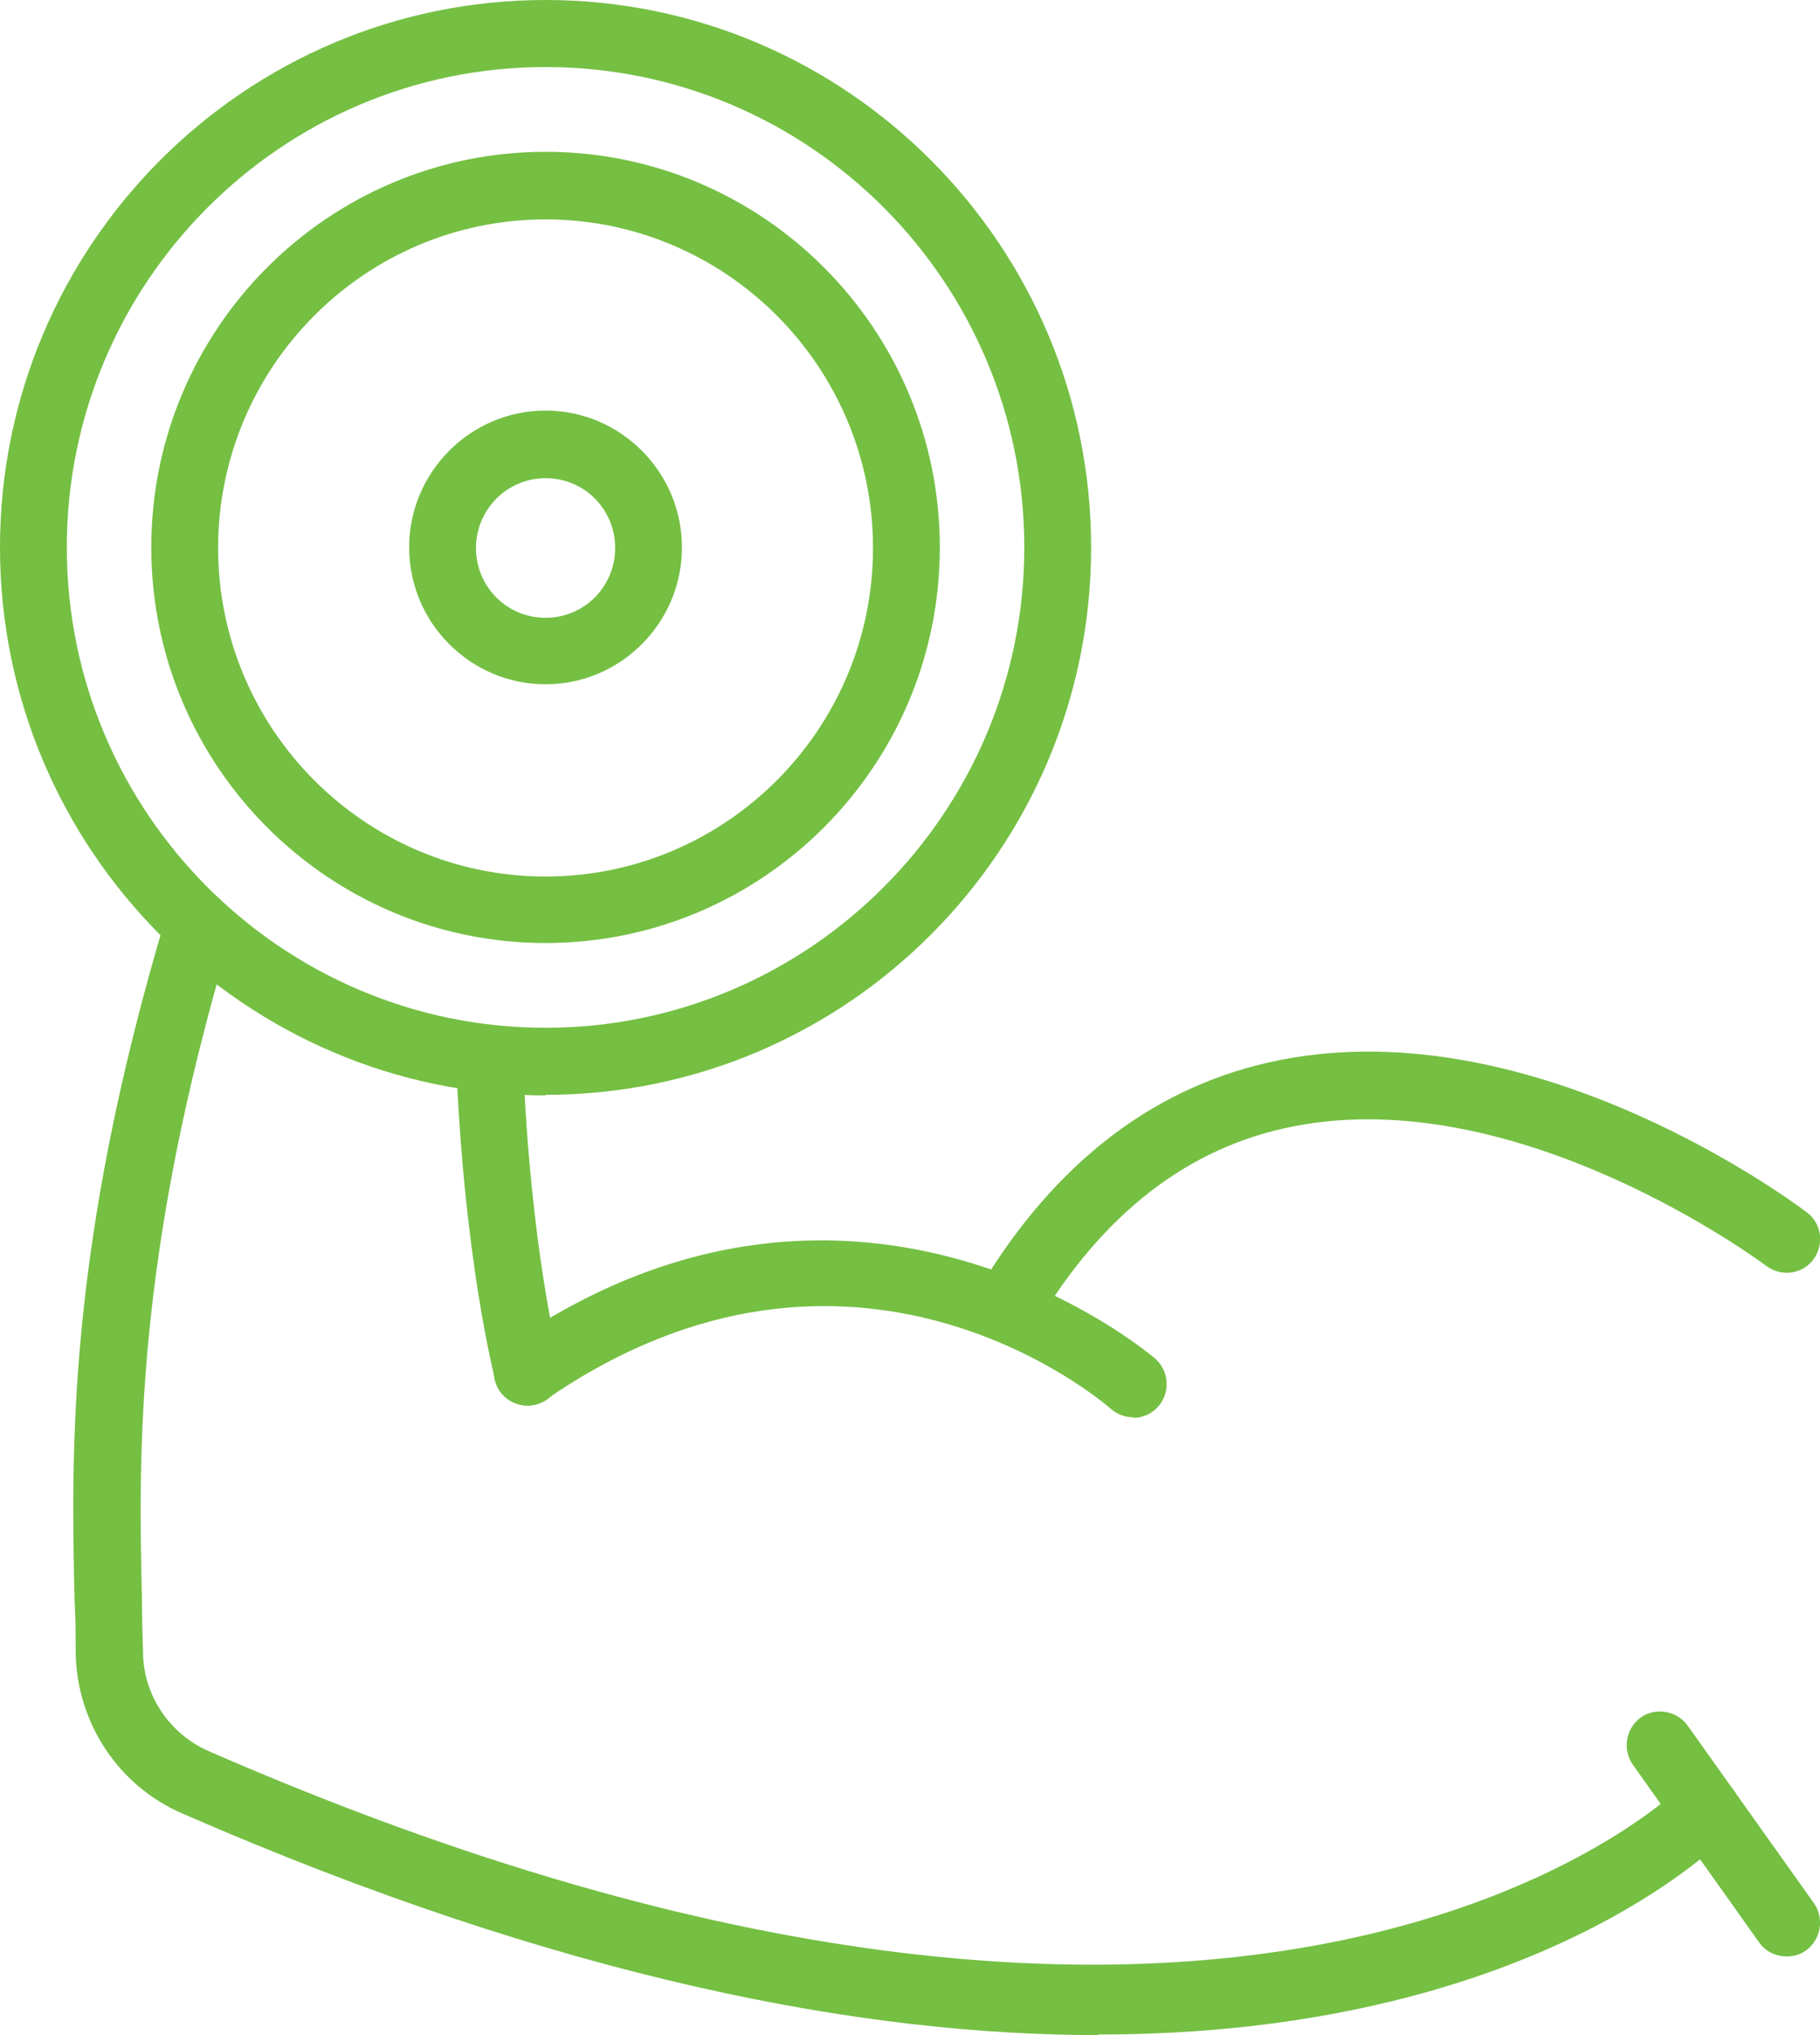
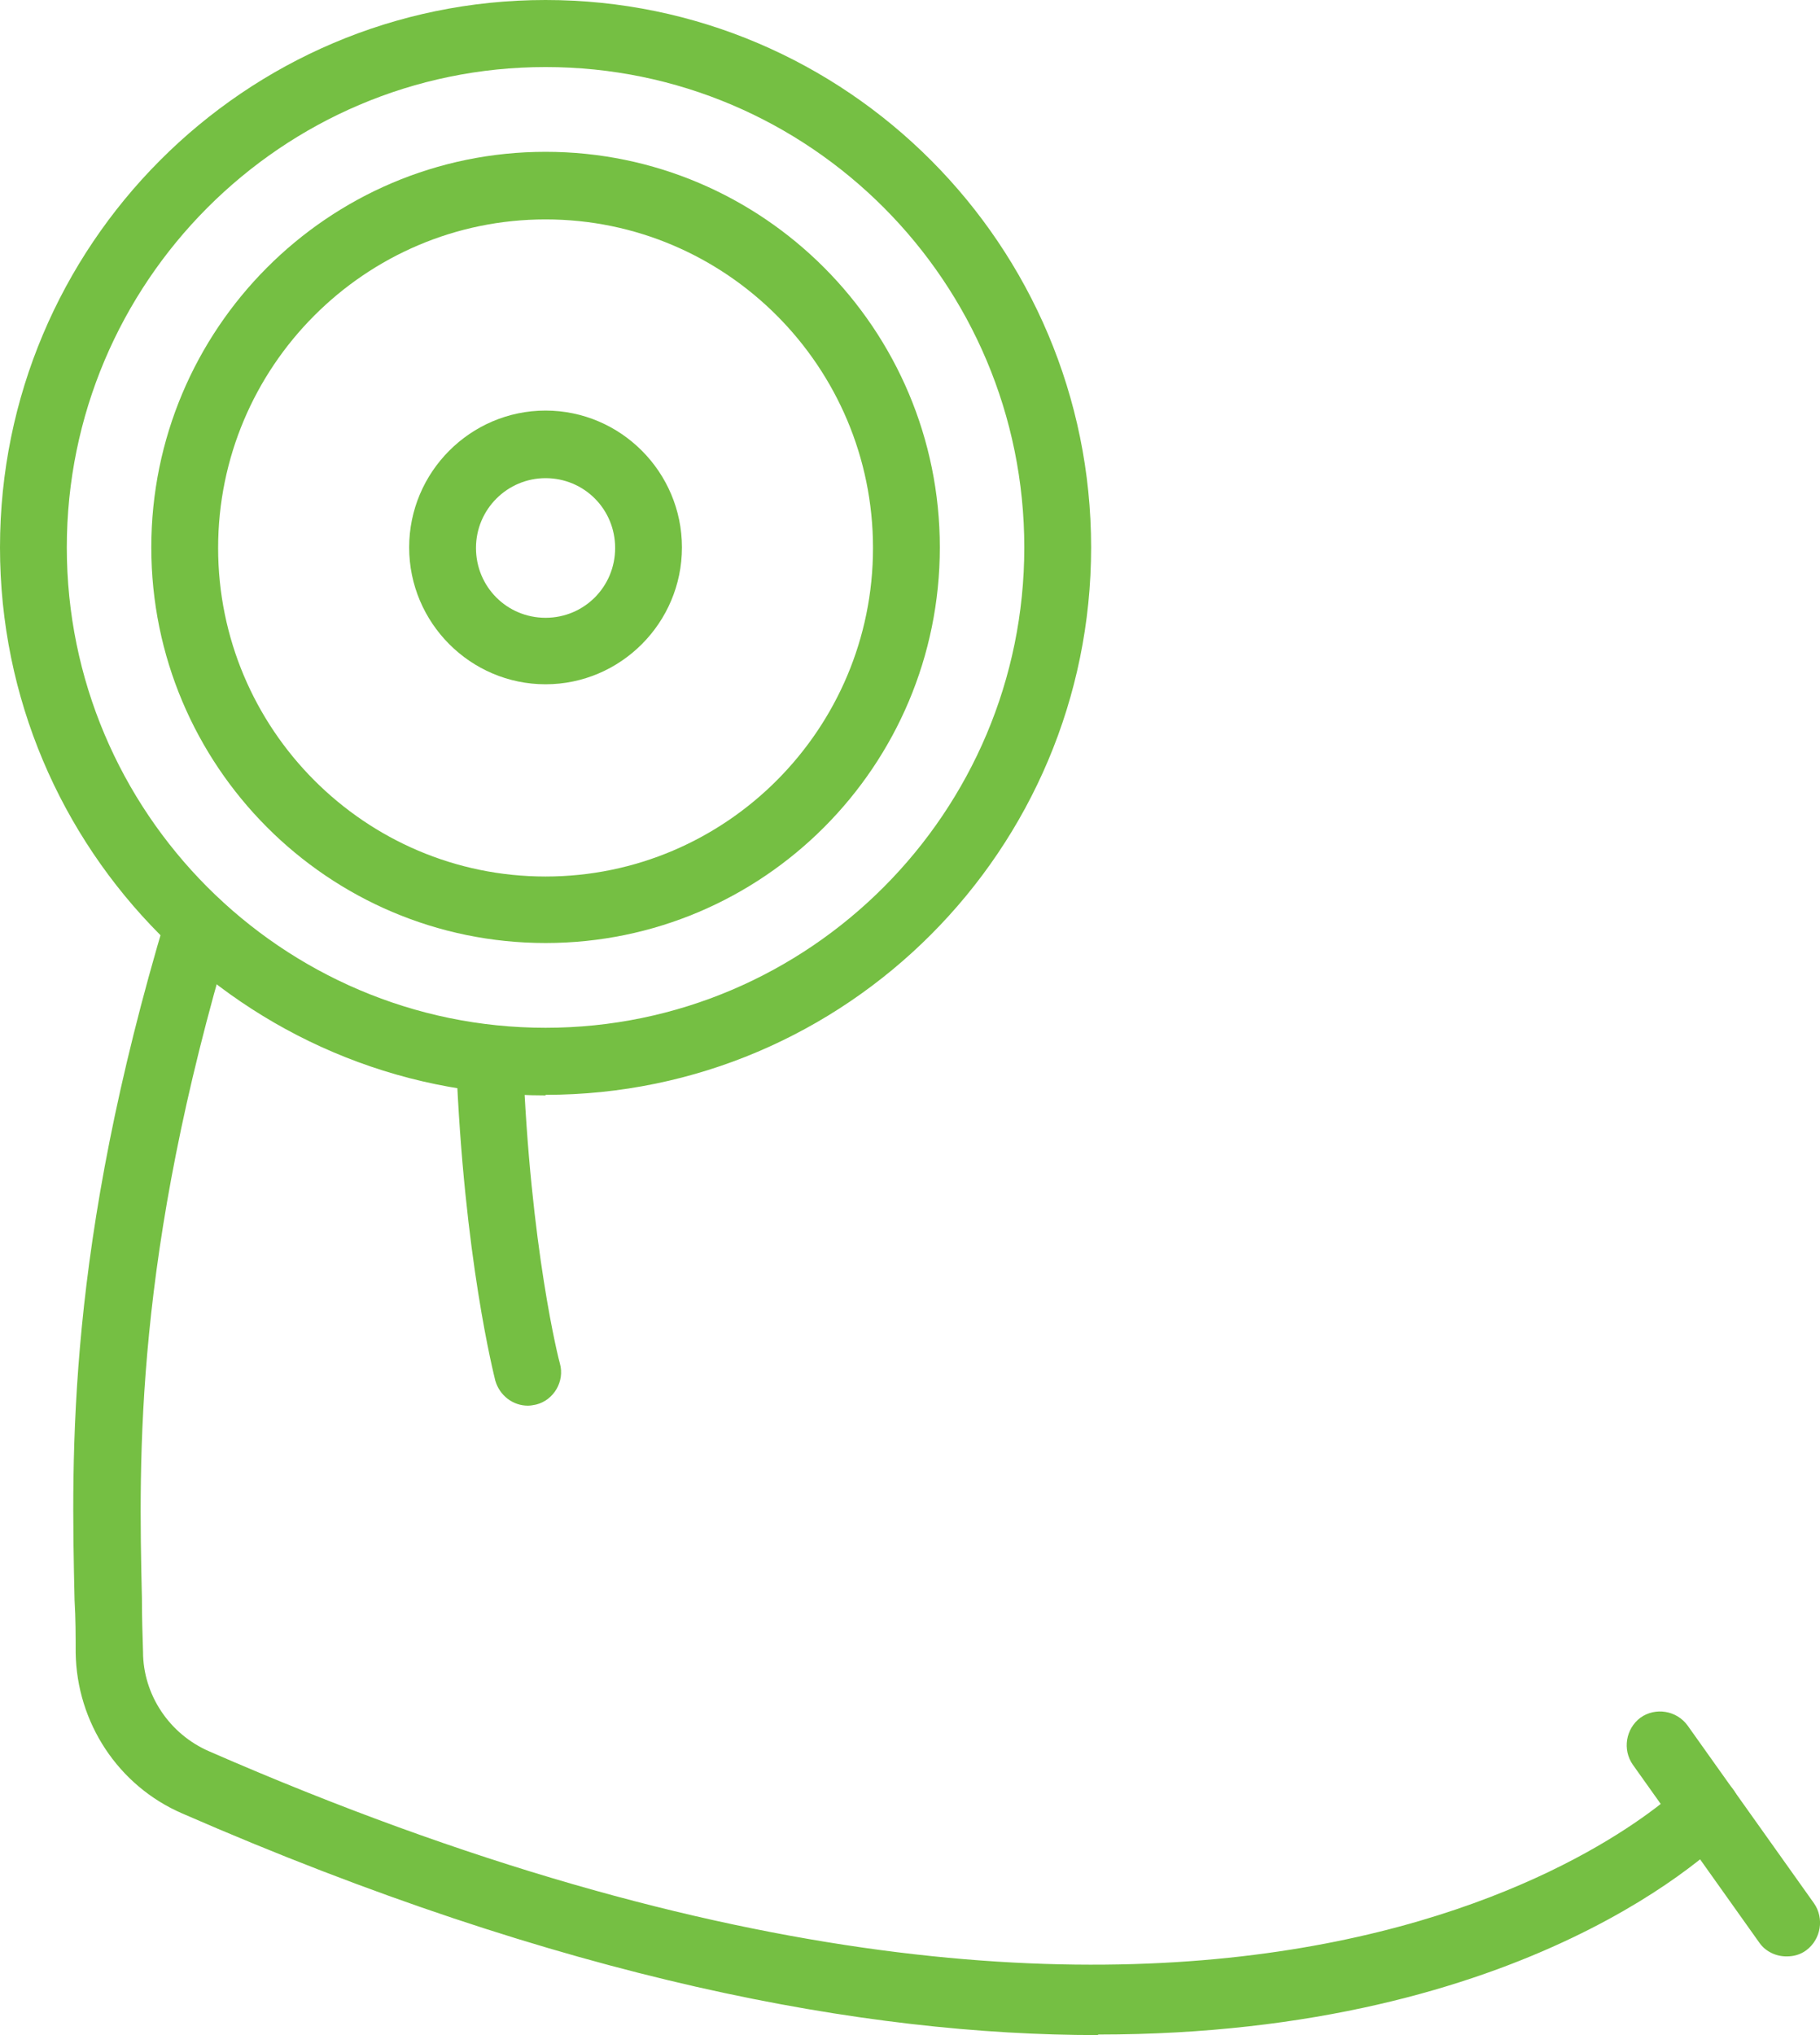
<svg xmlns="http://www.w3.org/2000/svg" width="85" height="95" viewBox="0 0 85 95" fill="none">
-   <path d="M47.04 62.592C46.757 62.592 46.499 62.514 46.241 62.359C45.493 61.919 45.261 60.962 45.699 60.212C49.258 54.238 54.003 50.617 59.806 49.479C71.772 47.125 83.867 56.203 84.382 56.591C85.079 57.109 85.208 58.092 84.692 58.79C84.176 59.488 83.196 59.617 82.5 59.1C82.397 59.023 70.998 50.487 60.399 52.582C55.499 53.539 51.476 56.669 48.407 61.842C48.123 62.333 47.582 62.618 47.066 62.618L47.04 62.592Z" fill="#75BF43" />
  <path d="M24.654 65.618C23.958 65.618 23.339 65.153 23.133 64.454C23.081 64.221 21.663 58.738 21.302 49.505C21.276 48.651 21.946 47.901 22.797 47.875C23.648 47.849 24.396 48.522 24.422 49.375C24.757 58.273 26.124 63.601 26.15 63.652C26.382 64.48 25.866 65.359 25.041 65.566C24.912 65.592 24.783 65.618 24.654 65.618Z" fill="#75BF43" />
-   <path d="M52.919 66.161C52.558 66.161 52.197 66.032 51.887 65.773C51.397 65.334 39.767 55.479 25.505 65.334C24.809 65.825 23.829 65.644 23.339 64.945C22.849 64.221 23.03 63.264 23.726 62.773C40.05 51.496 53.822 63.316 53.95 63.419C54.595 63.989 54.673 64.971 54.105 65.644C53.796 66.006 53.357 66.187 52.919 66.187V66.161Z" fill="#75BF43" />
  <path d="M83.427 91.327C82.937 91.327 82.447 91.094 82.163 90.681L76.258 82.378C75.768 81.68 75.923 80.697 76.619 80.18C77.315 79.688 78.295 79.843 78.811 80.542L84.717 88.844C85.207 89.543 85.052 90.525 84.356 91.043C84.072 91.25 83.762 91.327 83.453 91.327H83.427Z" fill="#75BF43" />
  <path d="M51.269 95C40.438 95 26.357 92.439 8.511 84.654C5.519 83.361 3.585 80.412 3.534 77.153C3.534 76.378 3.534 75.55 3.482 74.696C3.327 67.739 3.121 58.221 7.763 42.754C8.021 41.926 8.898 41.461 9.723 41.693C10.548 41.952 11.012 42.806 10.78 43.659C6.293 58.66 6.474 67.894 6.628 74.619C6.628 75.472 6.654 76.3 6.68 77.102C6.68 79.119 7.918 80.956 9.775 81.757C58.619 103.07 78.347 83.568 78.553 83.361C79.147 82.74 80.152 82.714 80.771 83.335C81.39 83.93 81.416 84.913 80.823 85.534C80.281 86.103 71.436 94.974 51.295 94.974L51.269 95Z" fill="#75BF43" />
  <path d="M25.479 51.134C11.425 51.134 0 39.65 0 25.554C0 11.458 11.425 0 25.479 0C39.534 0 50.959 11.458 50.959 25.554C50.959 39.65 39.534 51.108 25.479 51.108V51.134ZM25.479 3.13C13.152 3.13 3.12 13.191 3.12 25.554C3.12 37.917 13.152 47.978 25.479 47.978C37.806 47.978 47.838 37.917 47.838 25.554C47.838 13.191 37.832 3.13 25.479 3.13Z" fill="#75BF43" />
  <path d="M25.48 44.021C15.319 44.021 7.066 35.745 7.066 25.554C7.066 15.364 15.319 7.087 25.48 7.087C35.64 7.087 43.893 15.364 43.893 25.554C43.893 35.745 35.64 44.021 25.48 44.021ZM25.48 10.242C17.047 10.242 10.187 17.122 10.187 25.58C10.187 34.038 17.047 40.917 25.48 40.917C33.913 40.917 40.772 34.038 40.772 25.58C40.772 17.122 33.913 10.242 25.48 10.242Z" fill="#75BF43" />
  <path d="M25.479 31.943C21.972 31.943 19.109 29.072 19.109 25.554C19.109 22.037 21.972 19.166 25.479 19.166C28.986 19.166 31.849 22.037 31.849 25.554C31.849 29.072 28.986 31.943 25.479 31.943ZM25.479 22.321C23.7 22.321 22.23 23.769 22.23 25.58C22.23 27.39 23.674 28.839 25.479 28.839C27.284 28.839 28.729 27.39 28.729 25.58C28.729 23.769 27.284 22.321 25.479 22.321Z" fill="#75BF43" />
</svg>